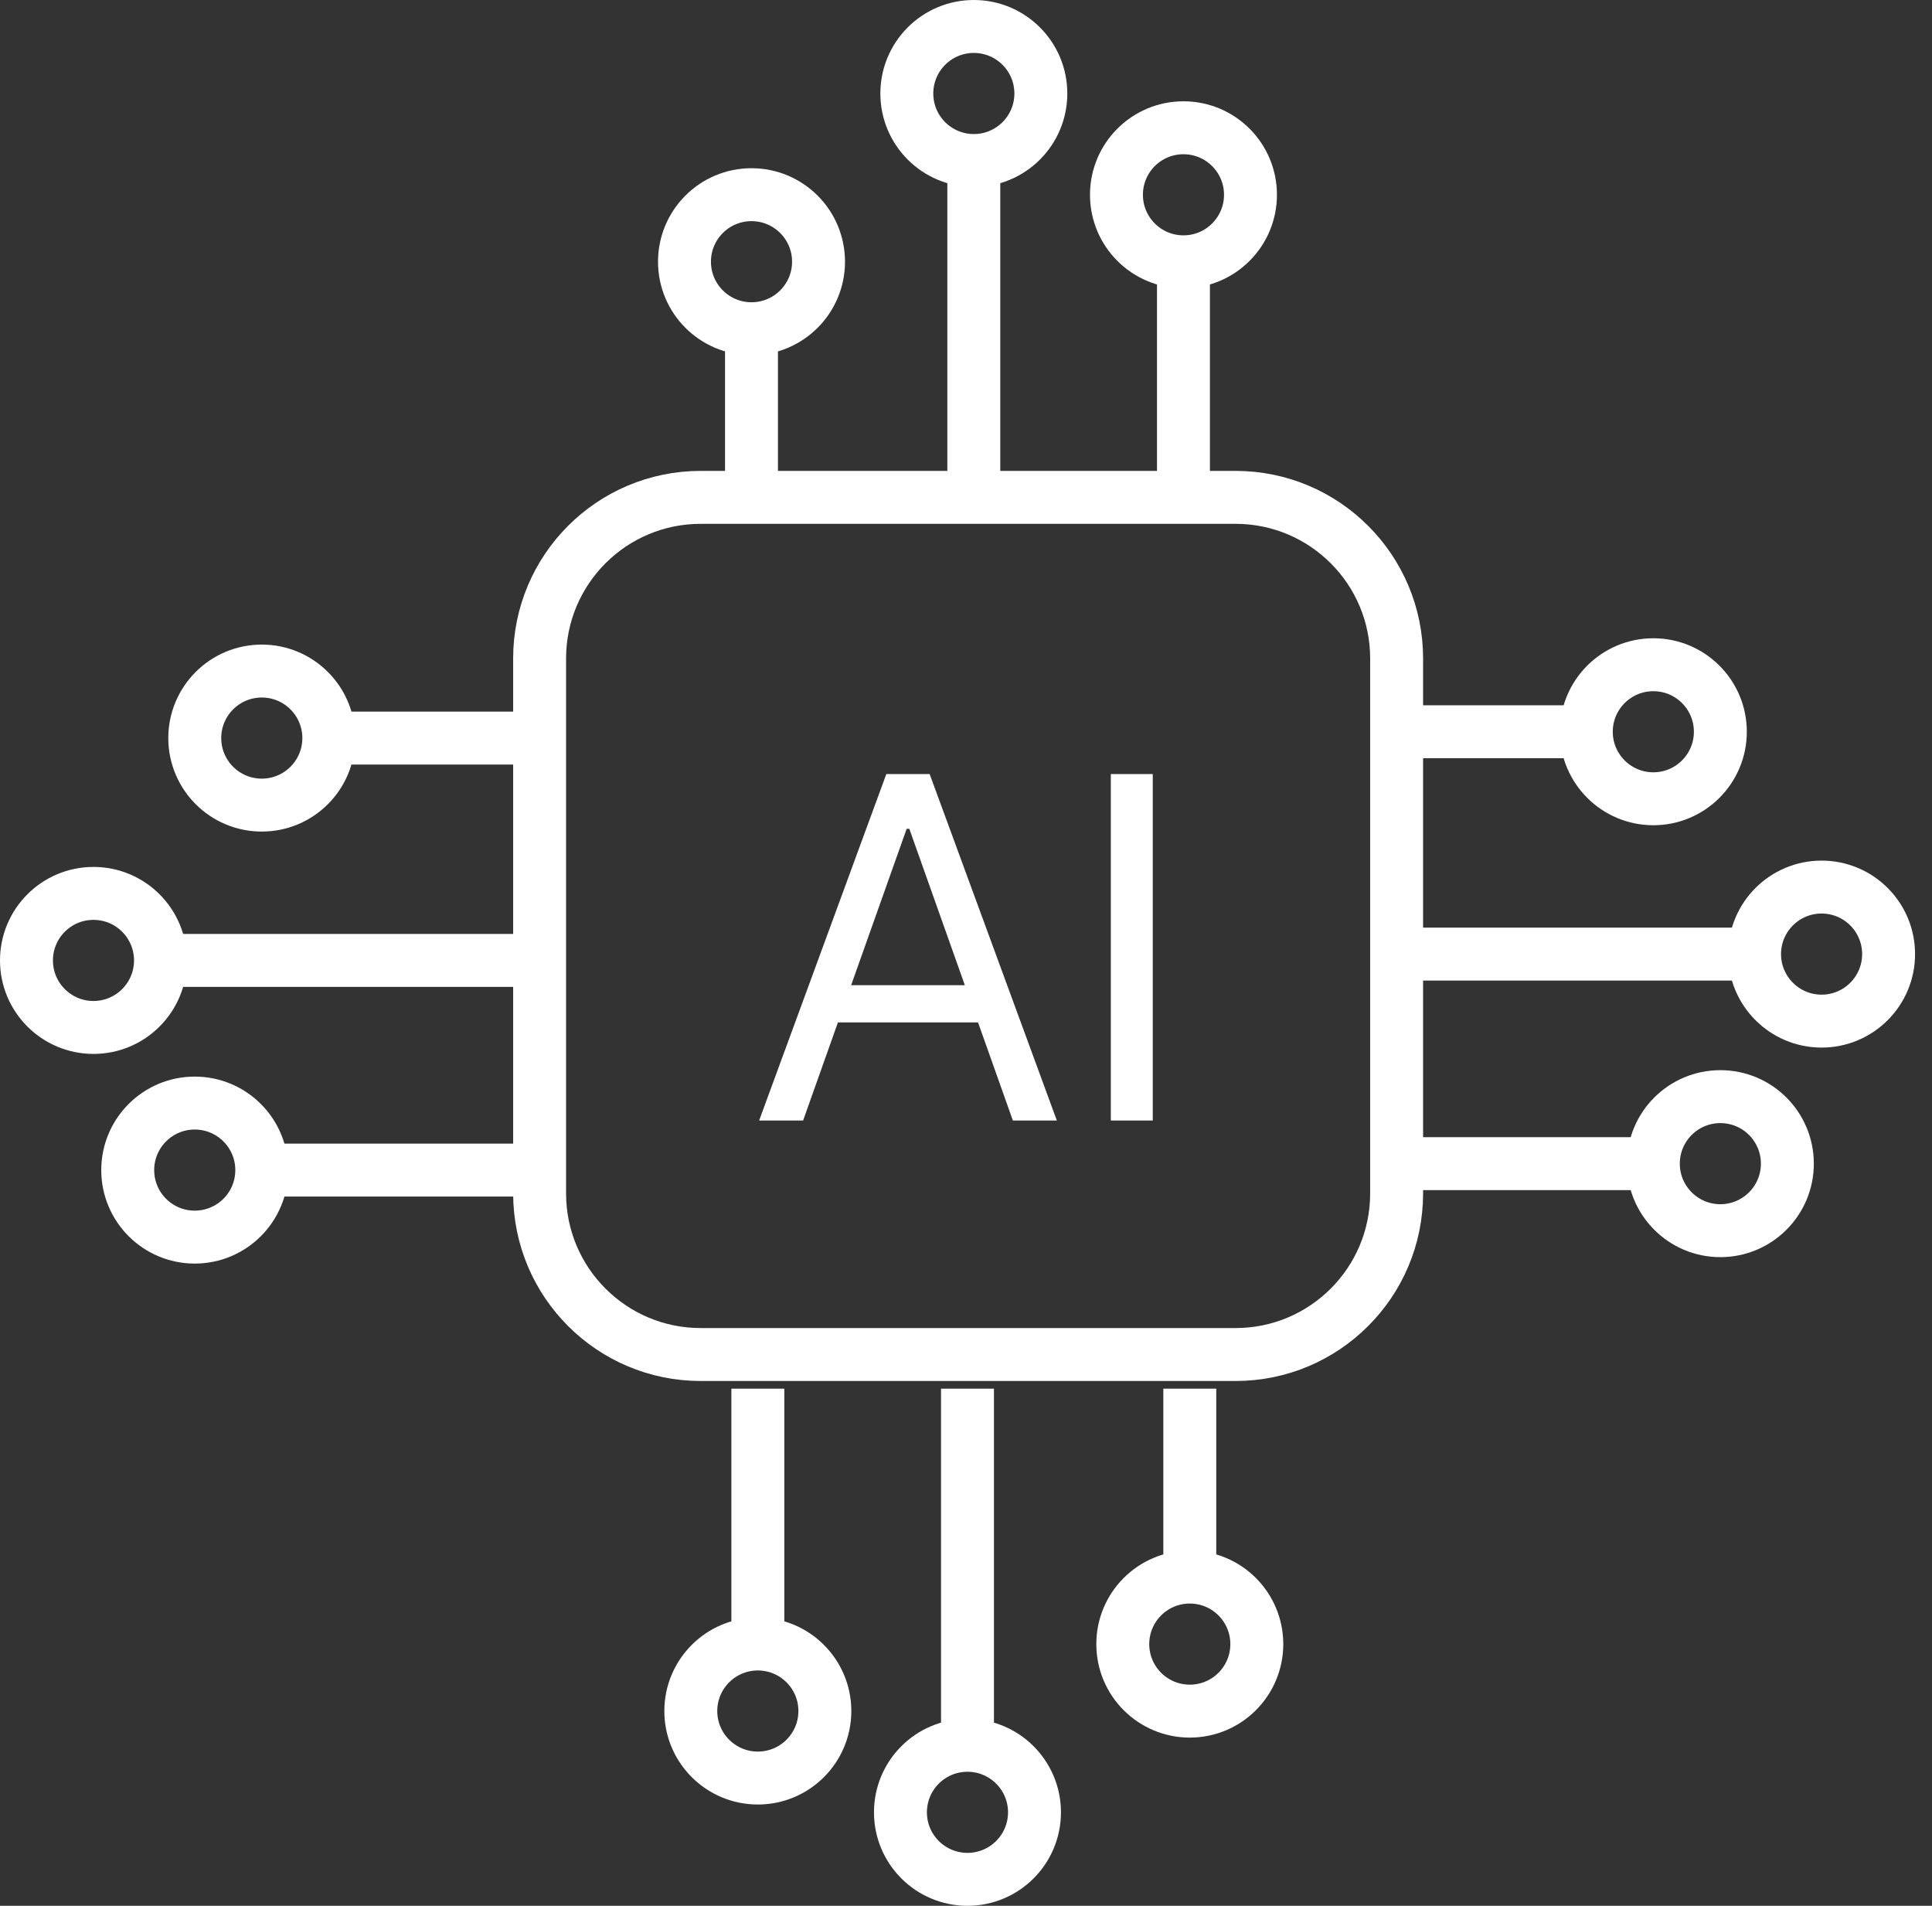
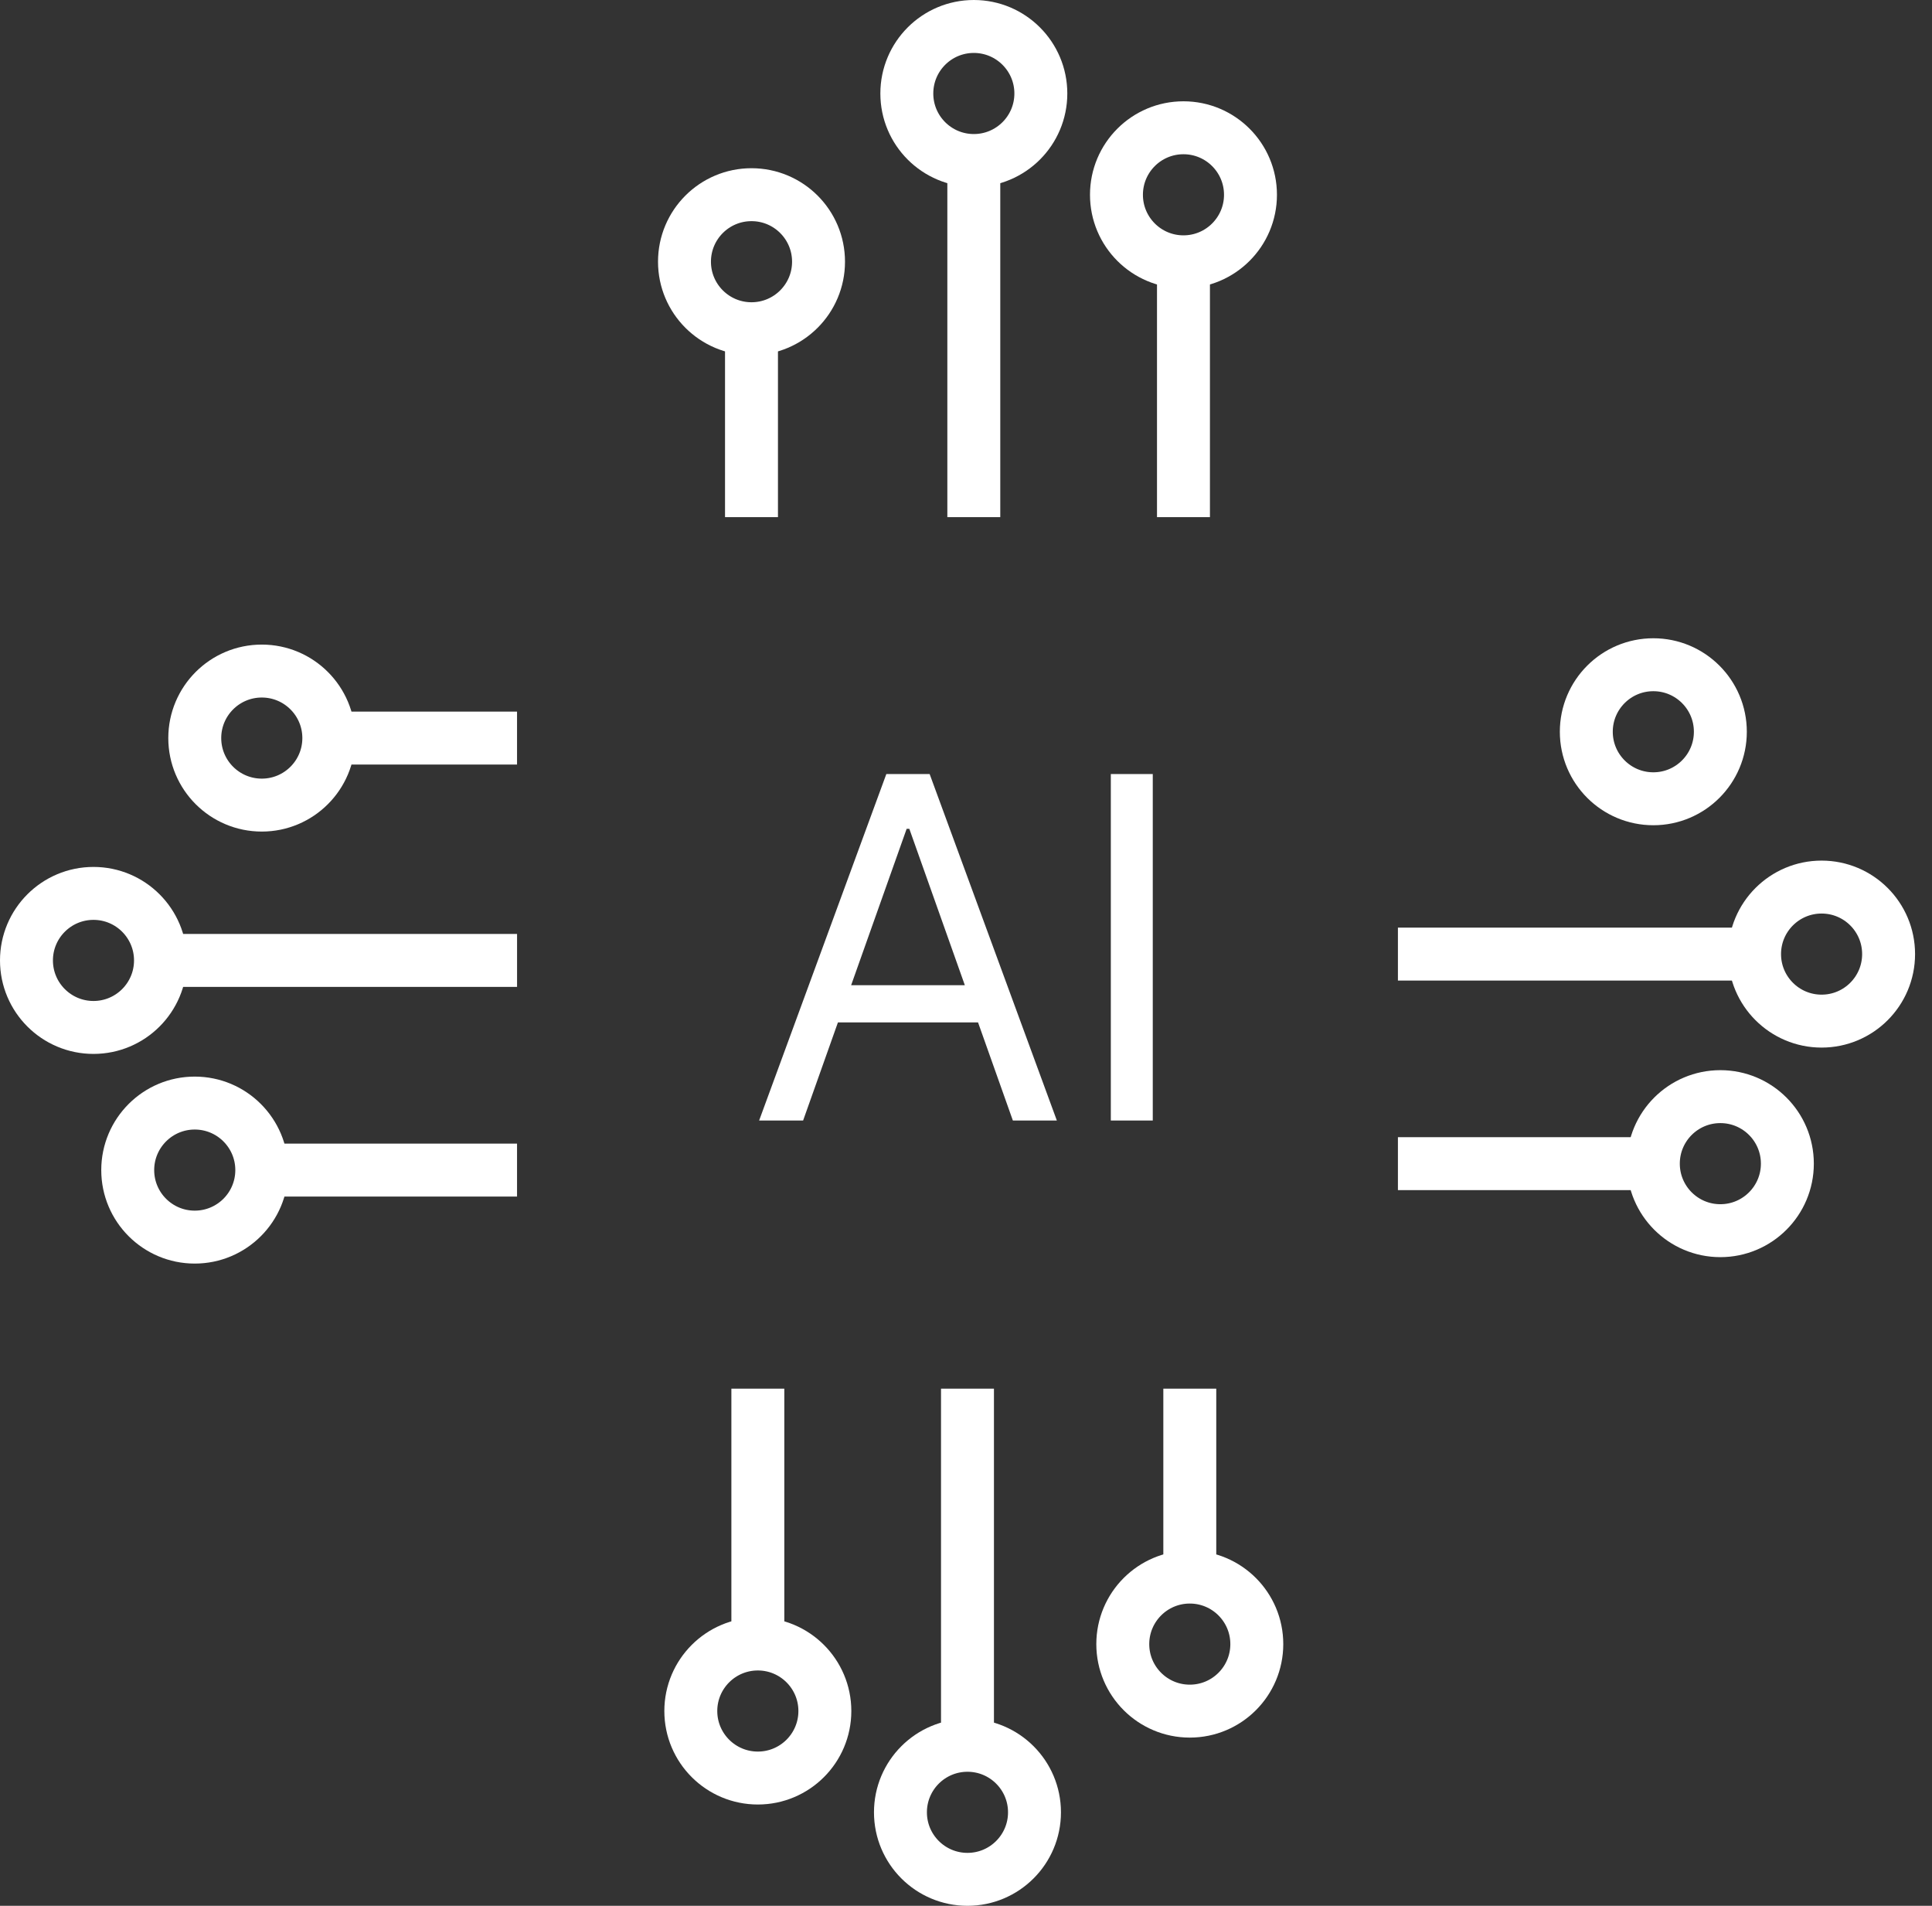
<svg xmlns="http://www.w3.org/2000/svg" width="73" height="72" viewBox="0 0 73 72" fill="none">
  <rect x="0" y="0" width="73" height="72" fill="#333333" stroke="none" />
-   <path d="M46.684 18.79H26.476C23.114 18.79 20.389 21.515 20.389 24.877V45.086C20.389 48.447 23.114 51.173 26.476 51.173H46.684C50.046 51.173 52.771 48.447 52.771 45.086V24.877C52.771 21.515 50.046 18.79 46.684 18.79Z" stroke="white" stroke-width="2" stroke-miterlimit="10" />
  <path d="M28.395 19.537V12.107" stroke="white" stroke-width="2" stroke-miterlimit="10" />
  <path d="M36.795 19.537V5.301" stroke="white" stroke-width="2" stroke-miterlimit="10" />
  <path d="M44.717 19.537V9.14" stroke="white" stroke-width="2" stroke-miterlimit="10" />
  <path d="M36.796 6.064C38.194 6.064 39.328 4.931 39.328 3.532C39.328 2.134 38.194 1 36.796 1C35.397 1 34.264 2.134 34.264 3.532C34.264 4.931 35.397 6.064 36.796 6.064Z" stroke="white" stroke-width="2" stroke-miterlimit="10" />
  <path d="M28.395 12.419C29.794 12.419 30.928 11.285 30.928 9.887C30.928 8.488 29.794 7.355 28.395 7.355C26.997 7.355 25.863 8.488 25.863 9.887C25.863 11.285 26.997 12.419 28.395 12.419Z" stroke="white" stroke-width="2" stroke-miterlimit="10" />
  <path d="M44.717 9.891C46.115 9.891 47.249 8.757 47.249 7.359C47.249 5.96 46.115 4.827 44.717 4.827C43.318 4.827 42.185 5.96 42.185 7.359C42.185 8.757 43.318 9.891 44.717 9.891Z" stroke="white" stroke-width="2" stroke-miterlimit="10" />
-   <path d="M52.82 27.645H60.251" stroke="white" stroke-width="2" stroke-miterlimit="10" />
  <path d="M52.82 36.045H67.06" stroke="white" stroke-width="2" stroke-miterlimit="10" />
  <path d="M52.82 43.962H63.221" stroke="white" stroke-width="2" stroke-miterlimit="10" />
  <path d="M68.828 38.577C70.227 38.577 71.36 37.443 71.36 36.045C71.36 34.646 70.227 33.513 68.828 33.513C67.43 33.513 66.296 34.646 66.296 36.045C66.296 37.443 67.43 38.577 68.828 38.577Z" stroke="white" stroke-width="2" stroke-miterlimit="10" />
  <path d="M62.471 30.177C63.869 30.177 65.003 29.043 65.003 27.645C65.003 26.246 63.869 25.113 62.471 25.113C61.072 25.113 59.938 26.246 59.938 27.645C59.938 29.043 61.072 30.177 62.471 30.177Z" stroke="white" stroke-width="2" stroke-miterlimit="10" />
  <path d="M65.003 46.494C66.401 46.494 67.535 45.36 67.535 43.962C67.535 42.563 66.401 41.43 65.003 41.43C63.604 41.43 62.471 42.563 62.471 43.962C62.471 45.36 63.604 46.494 65.003 46.494Z" stroke="white" stroke-width="2" stroke-miterlimit="10" />
  <path d="M44.956 52.463V59.889" stroke="white" stroke-width="2" stroke-miterlimit="10" />
  <path d="M36.556 52.463V66.698" stroke="white" stroke-width="2" stroke-miterlimit="10" />
  <path d="M28.635 52.463V62.86" stroke="white" stroke-width="2" stroke-miterlimit="10" />
  <path d="M36.556 71C37.954 71 39.088 69.866 39.088 68.468C39.088 67.069 37.954 65.936 36.556 65.936C35.157 65.936 34.023 67.069 34.023 68.468C34.023 69.866 35.157 71 36.556 71Z" stroke="white" stroke-width="2" stroke-miterlimit="10" />
  <path d="M44.956 64.645C46.355 64.645 47.488 63.511 47.488 62.113C47.488 60.715 46.355 59.581 44.956 59.581C43.557 59.581 42.424 60.715 42.424 62.113C42.424 63.511 43.557 64.645 44.956 64.645Z" stroke="white" stroke-width="2" stroke-miterlimit="10" />
  <path d="M28.635 67.173C30.033 67.173 31.167 66.04 31.167 64.641C31.167 63.243 30.033 62.109 28.635 62.109C27.236 62.109 26.102 63.243 26.102 64.641C26.102 66.04 27.236 67.173 28.635 67.173Z" stroke="white" stroke-width="2" stroke-miterlimit="10" />
  <path d="M19.536 27.884H12.11" stroke="white" stroke-width="2" stroke-miterlimit="10" />
  <path d="M19.537 36.284H5.302" stroke="white" stroke-width="2" stroke-miterlimit="10" />
  <path d="M19.536 44.205H9.14" stroke="white" stroke-width="2" stroke-miterlimit="10" />
  <path d="M3.532 38.816C4.931 38.816 6.064 37.682 6.064 36.284C6.064 34.886 4.931 33.752 3.532 33.752C2.134 33.752 1 34.886 1 36.284C1 37.682 2.134 38.816 3.532 38.816Z" stroke="white" stroke-width="2" stroke-miterlimit="10" />
  <path d="M9.892 30.416C11.29 30.416 12.424 29.282 12.424 27.884C12.424 26.486 11.29 25.352 9.892 25.352C8.493 25.352 7.359 26.486 7.359 27.884C7.359 29.282 8.493 30.416 9.892 30.416Z" stroke="white" stroke-width="2" stroke-miterlimit="10" />
  <path d="M7.358 46.737C8.757 46.737 9.891 45.604 9.891 44.205C9.891 42.807 8.757 41.673 7.358 41.673C5.96 41.673 4.826 42.807 4.826 44.205C4.826 45.604 5.96 46.737 7.358 46.737Z" stroke="white" stroke-width="2" stroke-miterlimit="10" />
  <path d="M30.345 42.333H28.683L33.49 29.242H35.126L39.933 42.333H38.271L34.359 31.313H34.257L30.345 42.333ZM30.959 37.22H37.657V38.626H30.959V37.22ZM43.557 29.242V42.333H41.972V29.242H43.557Z" fill="white" />
</svg>